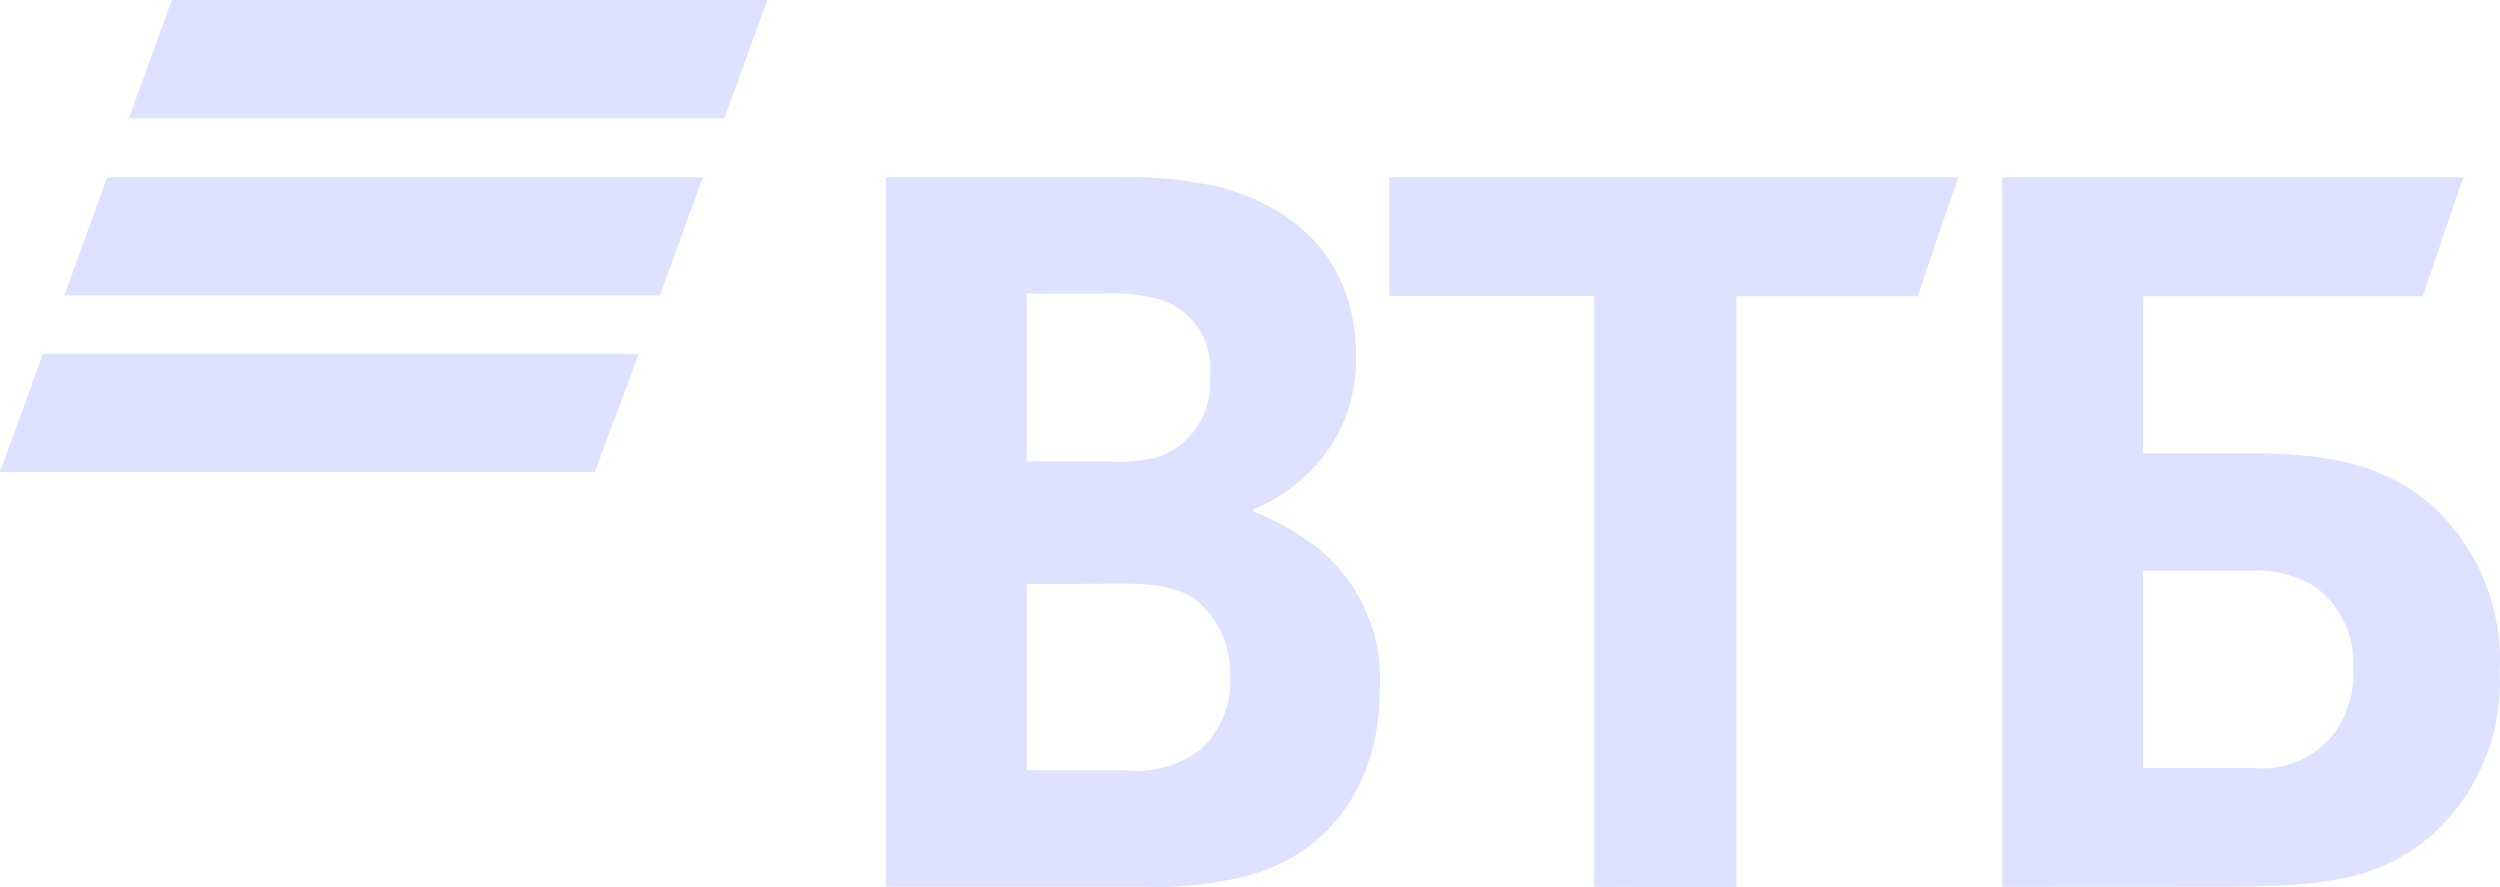
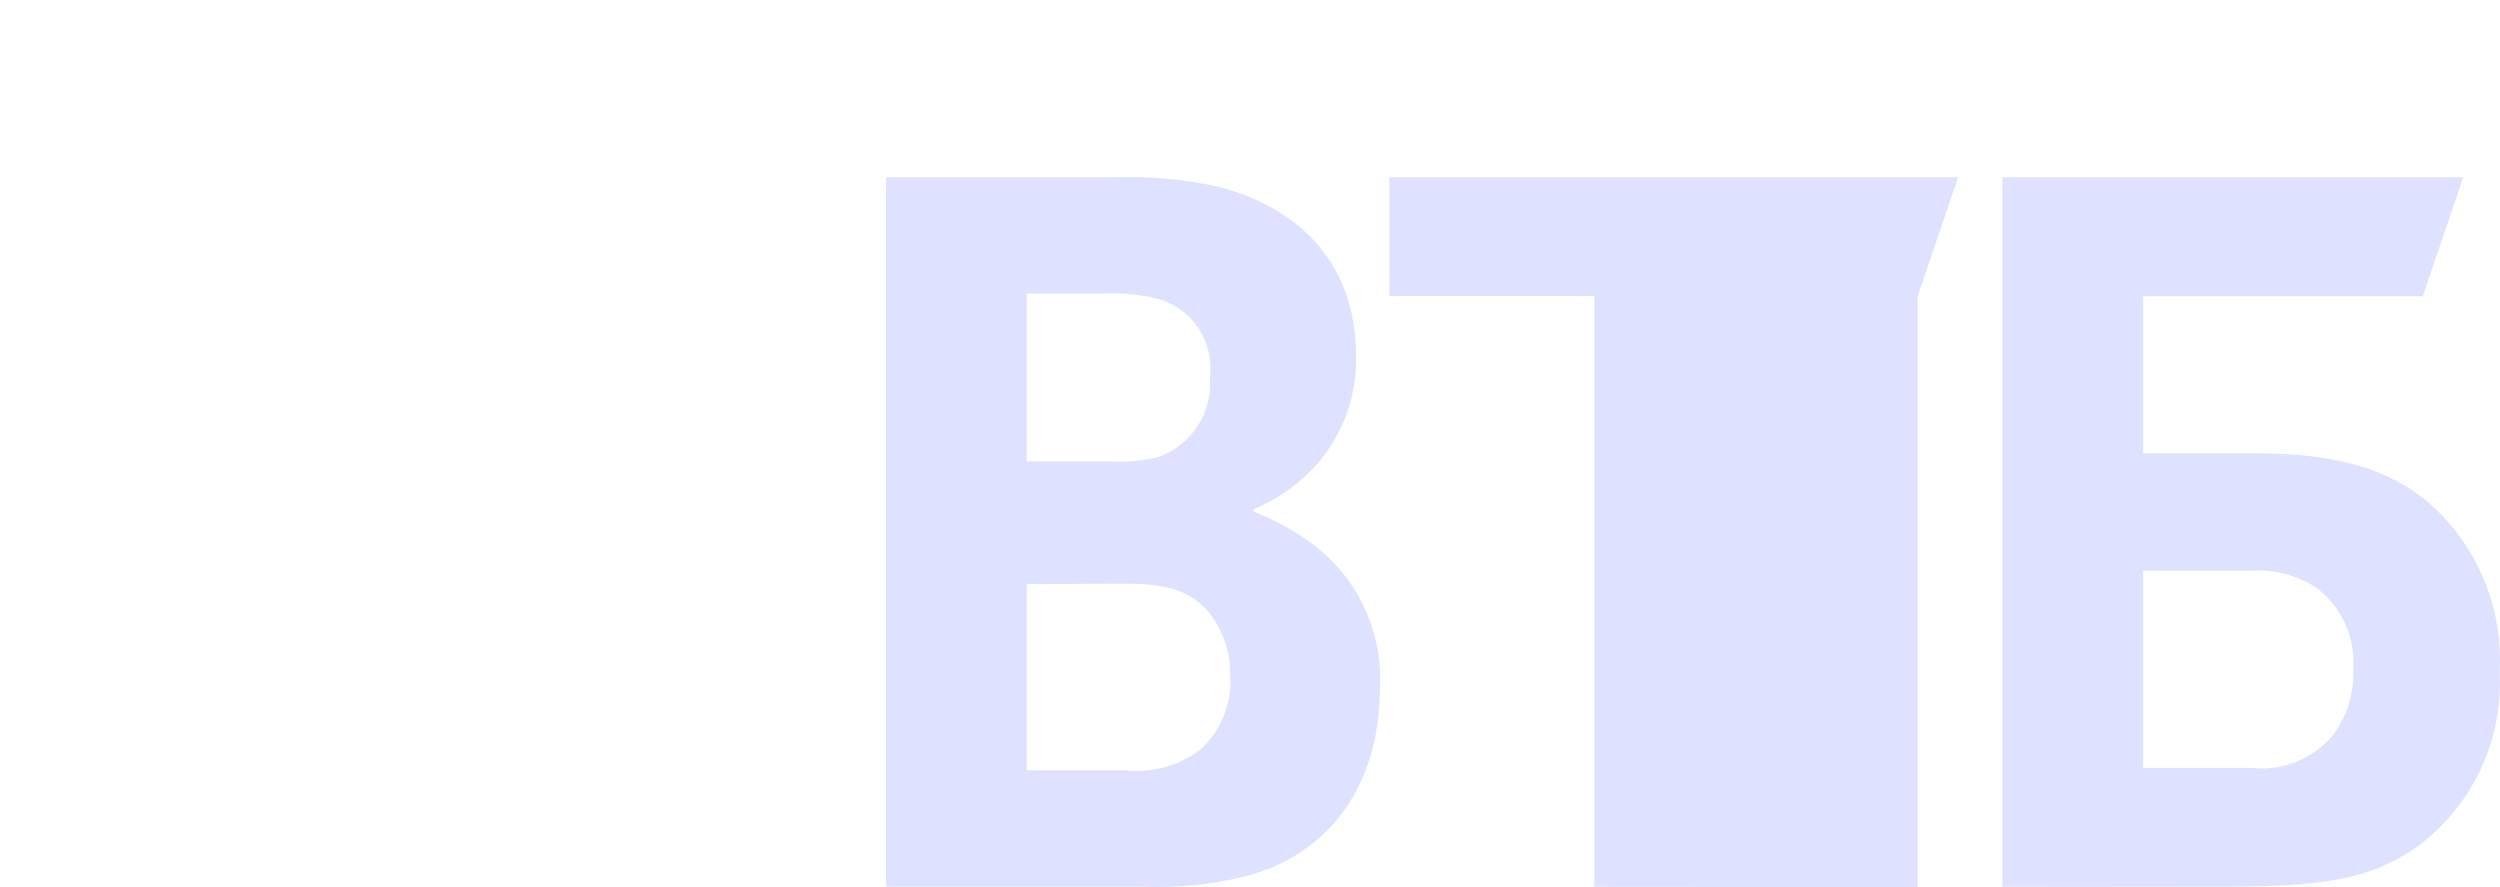
<svg xmlns="http://www.w3.org/2000/svg" viewBox="0 0 62 22" fill="none">
-   <path d="M17.965 2.931H3.198L4.262 0H19.028L17.965 2.931ZM17.433 4.396H2.659L1.596 7.327H16.362L17.433 4.396ZM15.837 8.779H1.064L0 11.709H14.753L15.837 8.779Z" fill="#DEE1FF" />
-   <path d="M53.149 19.043H55.809C56.187 19.088 56.57 19.039 56.925 18.901C57.279 18.763 57.595 18.539 57.843 18.25C58.208 17.772 58.392 17.179 58.362 16.578C58.387 16.196 58.316 15.813 58.157 15.464C57.998 15.115 57.756 14.812 57.451 14.58C56.957 14.256 56.37 14.107 55.782 14.154H53.149V19.043ZM49.659 21.993V4.396H61.088L60.084 7.347H53.149V11.243H55.975C58.255 11.243 59.439 11.789 60.257 12.489C60.841 13.007 61.301 13.652 61.602 14.374C61.902 15.096 62.035 15.877 61.992 16.658C62.037 17.499 61.871 18.338 61.51 19.099C61.149 19.86 60.604 20.518 59.924 21.014C58.827 21.774 57.677 21.987 55.337 21.987L49.659 21.993ZM39.539 21.993V7.34H34.46V4.396H48.562L47.558 7.347H43.063V22L39.539 21.993ZM25.464 11.443H27.459C27.867 11.471 28.276 11.439 28.675 11.35C29.09 11.217 29.448 10.947 29.689 10.584C29.931 10.221 30.043 9.786 30.005 9.351C30.061 8.919 29.956 8.482 29.71 8.122C29.465 7.763 29.097 7.506 28.675 7.4C28.24 7.299 27.793 7.258 27.346 7.28H25.464V11.443ZM25.464 14.487V19.103H27.898C28.568 19.179 29.242 18.993 29.779 18.583C30.026 18.354 30.22 18.072 30.347 17.759C30.473 17.446 30.529 17.109 30.511 16.771C30.521 16.233 30.358 15.705 30.045 15.266C29.526 14.6 28.888 14.473 27.798 14.473L25.464 14.487ZM31.089 12.629V12.688C31.682 12.917 32.236 13.236 32.731 13.634C33.232 14.051 33.628 14.579 33.886 15.178C34.145 15.776 34.26 16.427 34.221 17.078C34.221 19.482 32.944 21.221 30.849 21.74C30.015 21.945 29.155 22.028 28.297 21.987H21.974V4.396H27.599C28.492 4.363 29.386 4.446 30.258 4.642C32.292 5.189 33.629 6.594 33.629 8.812C33.645 9.341 33.554 9.867 33.361 10.36C33.168 10.852 32.877 11.3 32.505 11.676C32.111 12.077 31.64 12.397 31.122 12.615L31.089 12.629Z" fill="#DEE1FF" />
+   <path d="M53.149 19.043H55.809C56.187 19.088 56.57 19.039 56.925 18.901C57.279 18.763 57.595 18.539 57.843 18.25C58.208 17.772 58.392 17.179 58.362 16.578C58.387 16.196 58.316 15.813 58.157 15.464C57.998 15.115 57.756 14.812 57.451 14.58C56.957 14.256 56.37 14.107 55.782 14.154H53.149V19.043ZM49.659 21.993V4.396H61.088L60.084 7.347H53.149V11.243H55.975C58.255 11.243 59.439 11.789 60.257 12.489C60.841 13.007 61.301 13.652 61.602 14.374C61.902 15.096 62.035 15.877 61.992 16.658C62.037 17.499 61.871 18.338 61.51 19.099C61.149 19.86 60.604 20.518 59.924 21.014C58.827 21.774 57.677 21.987 55.337 21.987L49.659 21.993ZM39.539 21.993V7.34H34.46V4.396H48.562L47.558 7.347V22L39.539 21.993ZM25.464 11.443H27.459C27.867 11.471 28.276 11.439 28.675 11.35C29.09 11.217 29.448 10.947 29.689 10.584C29.931 10.221 30.043 9.786 30.005 9.351C30.061 8.919 29.956 8.482 29.71 8.122C29.465 7.763 29.097 7.506 28.675 7.4C28.24 7.299 27.793 7.258 27.346 7.28H25.464V11.443ZM25.464 14.487V19.103H27.898C28.568 19.179 29.242 18.993 29.779 18.583C30.026 18.354 30.22 18.072 30.347 17.759C30.473 17.446 30.529 17.109 30.511 16.771C30.521 16.233 30.358 15.705 30.045 15.266C29.526 14.6 28.888 14.473 27.798 14.473L25.464 14.487ZM31.089 12.629V12.688C31.682 12.917 32.236 13.236 32.731 13.634C33.232 14.051 33.628 14.579 33.886 15.178C34.145 15.776 34.26 16.427 34.221 17.078C34.221 19.482 32.944 21.221 30.849 21.74C30.015 21.945 29.155 22.028 28.297 21.987H21.974V4.396H27.599C28.492 4.363 29.386 4.446 30.258 4.642C32.292 5.189 33.629 6.594 33.629 8.812C33.645 9.341 33.554 9.867 33.361 10.36C33.168 10.852 32.877 11.3 32.505 11.676C32.111 12.077 31.64 12.397 31.122 12.615L31.089 12.629Z" fill="#DEE1FF" />
</svg>